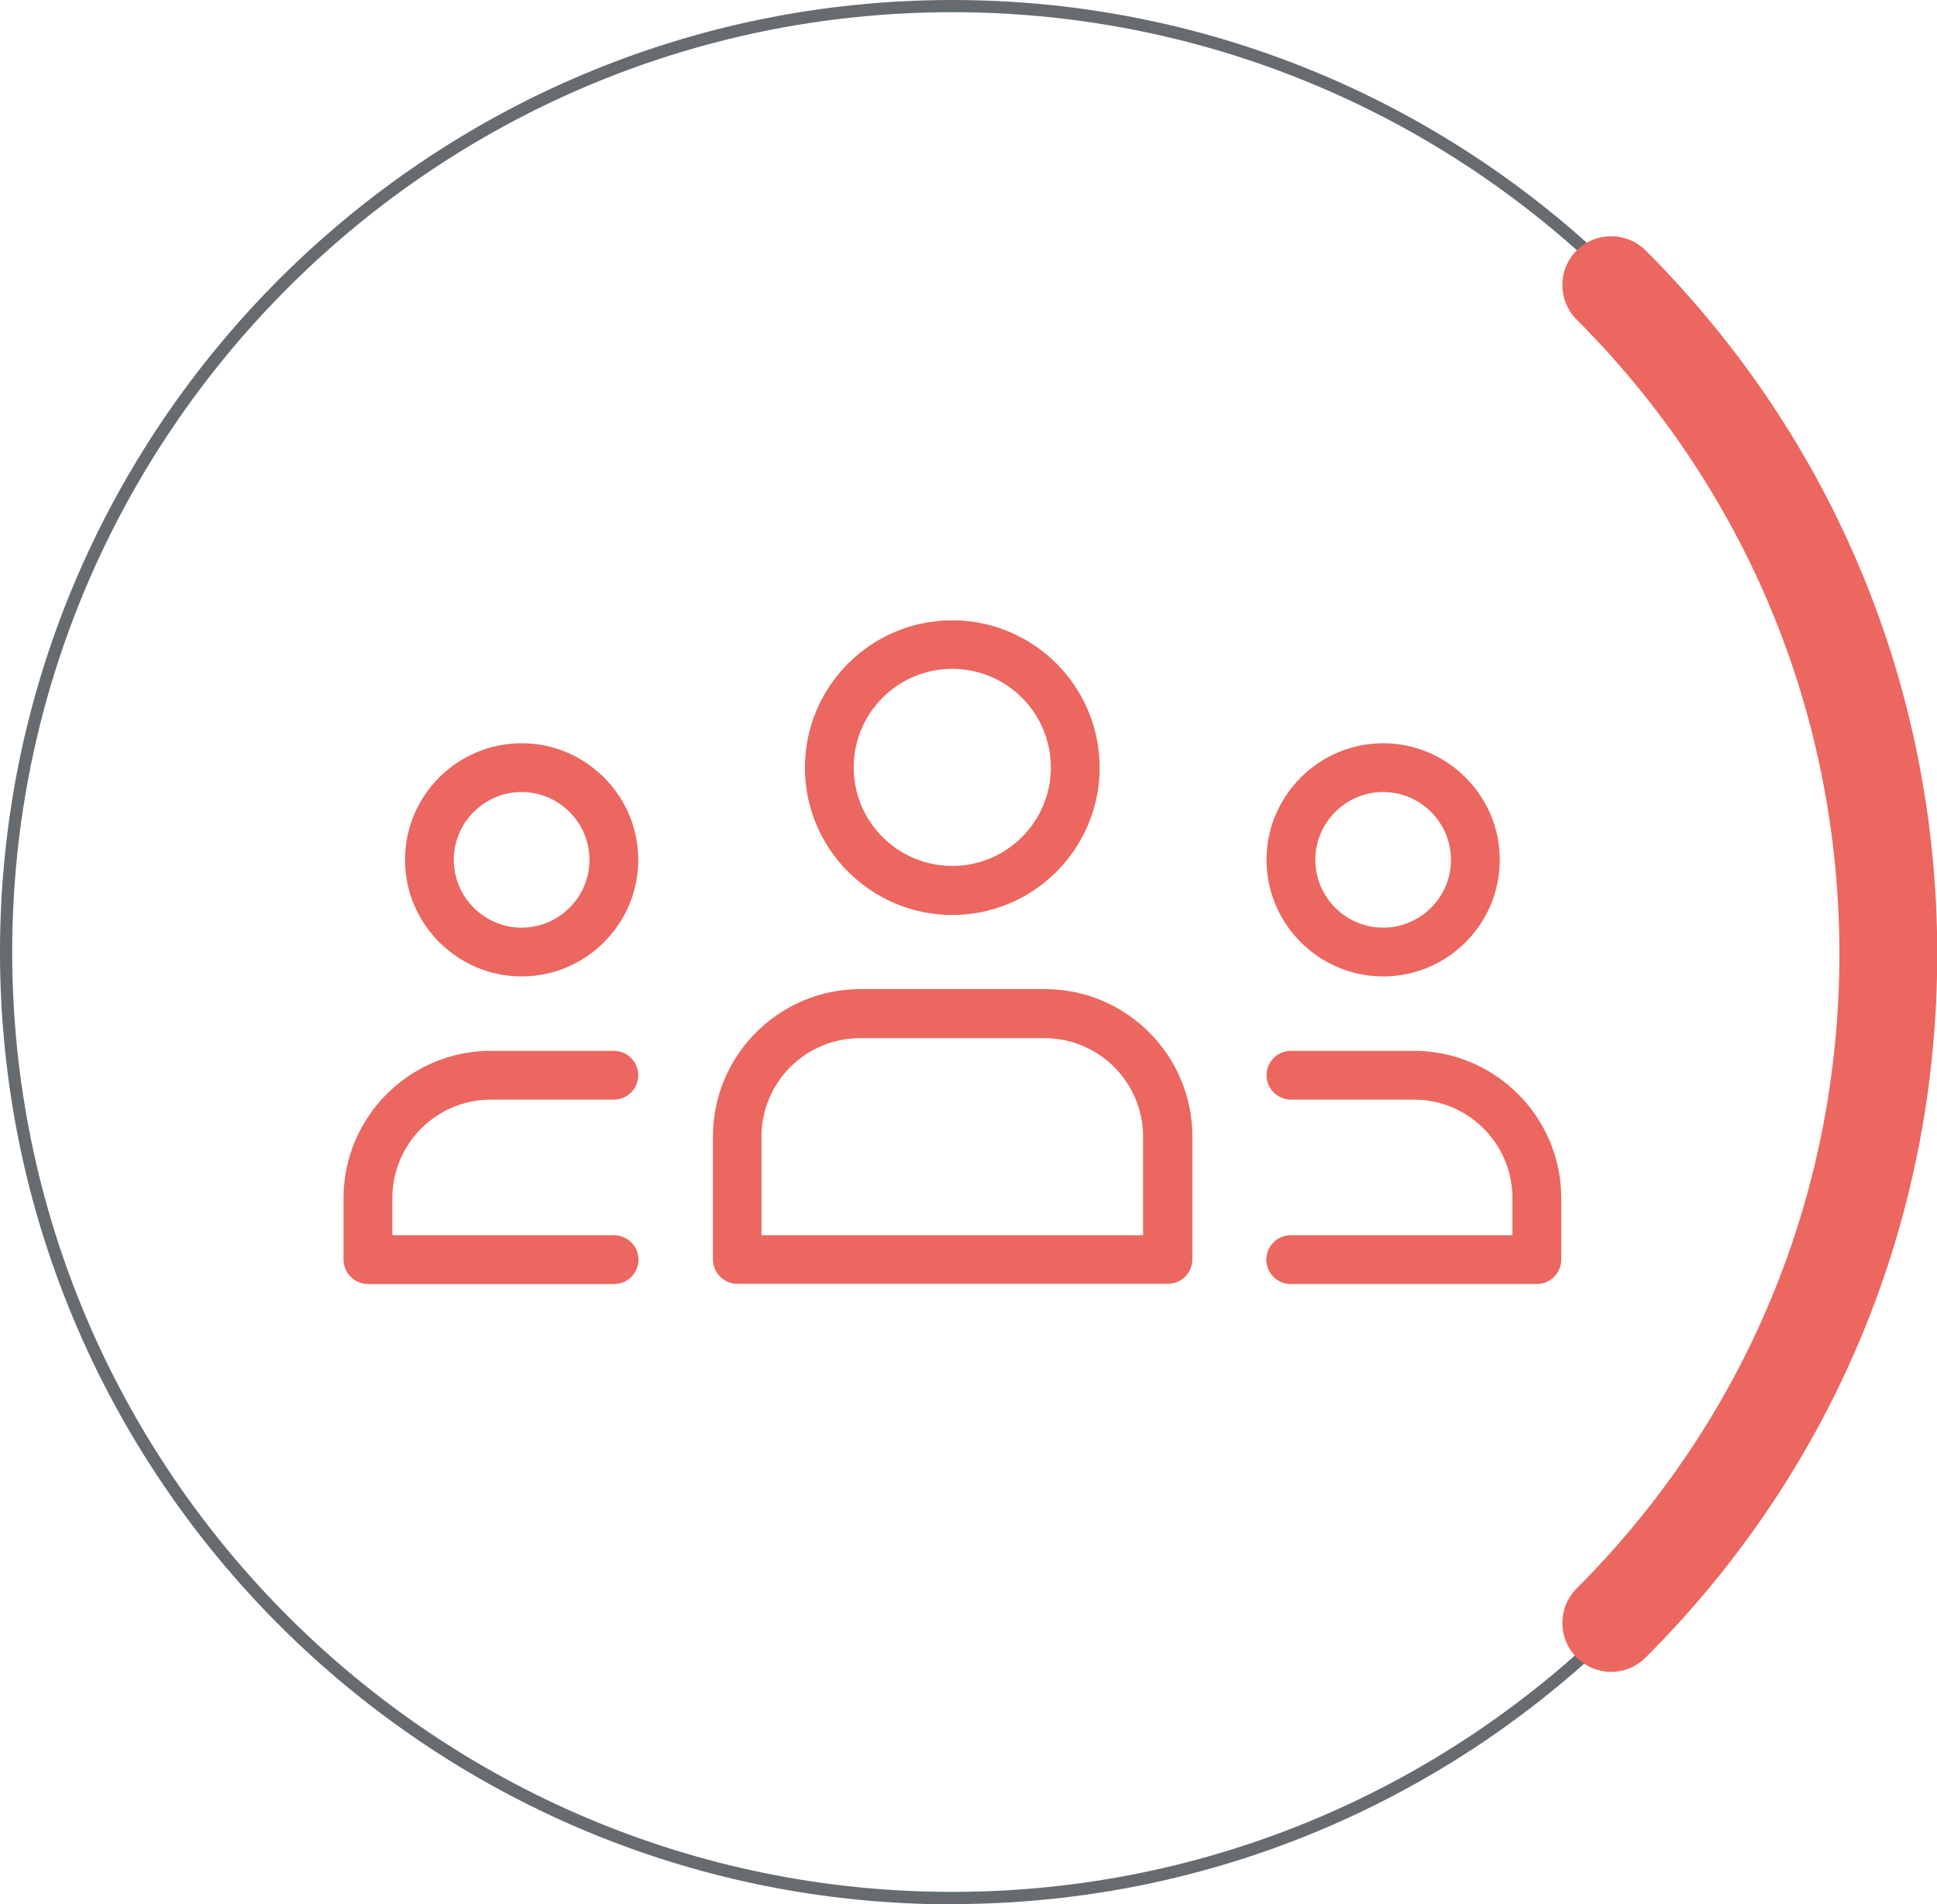
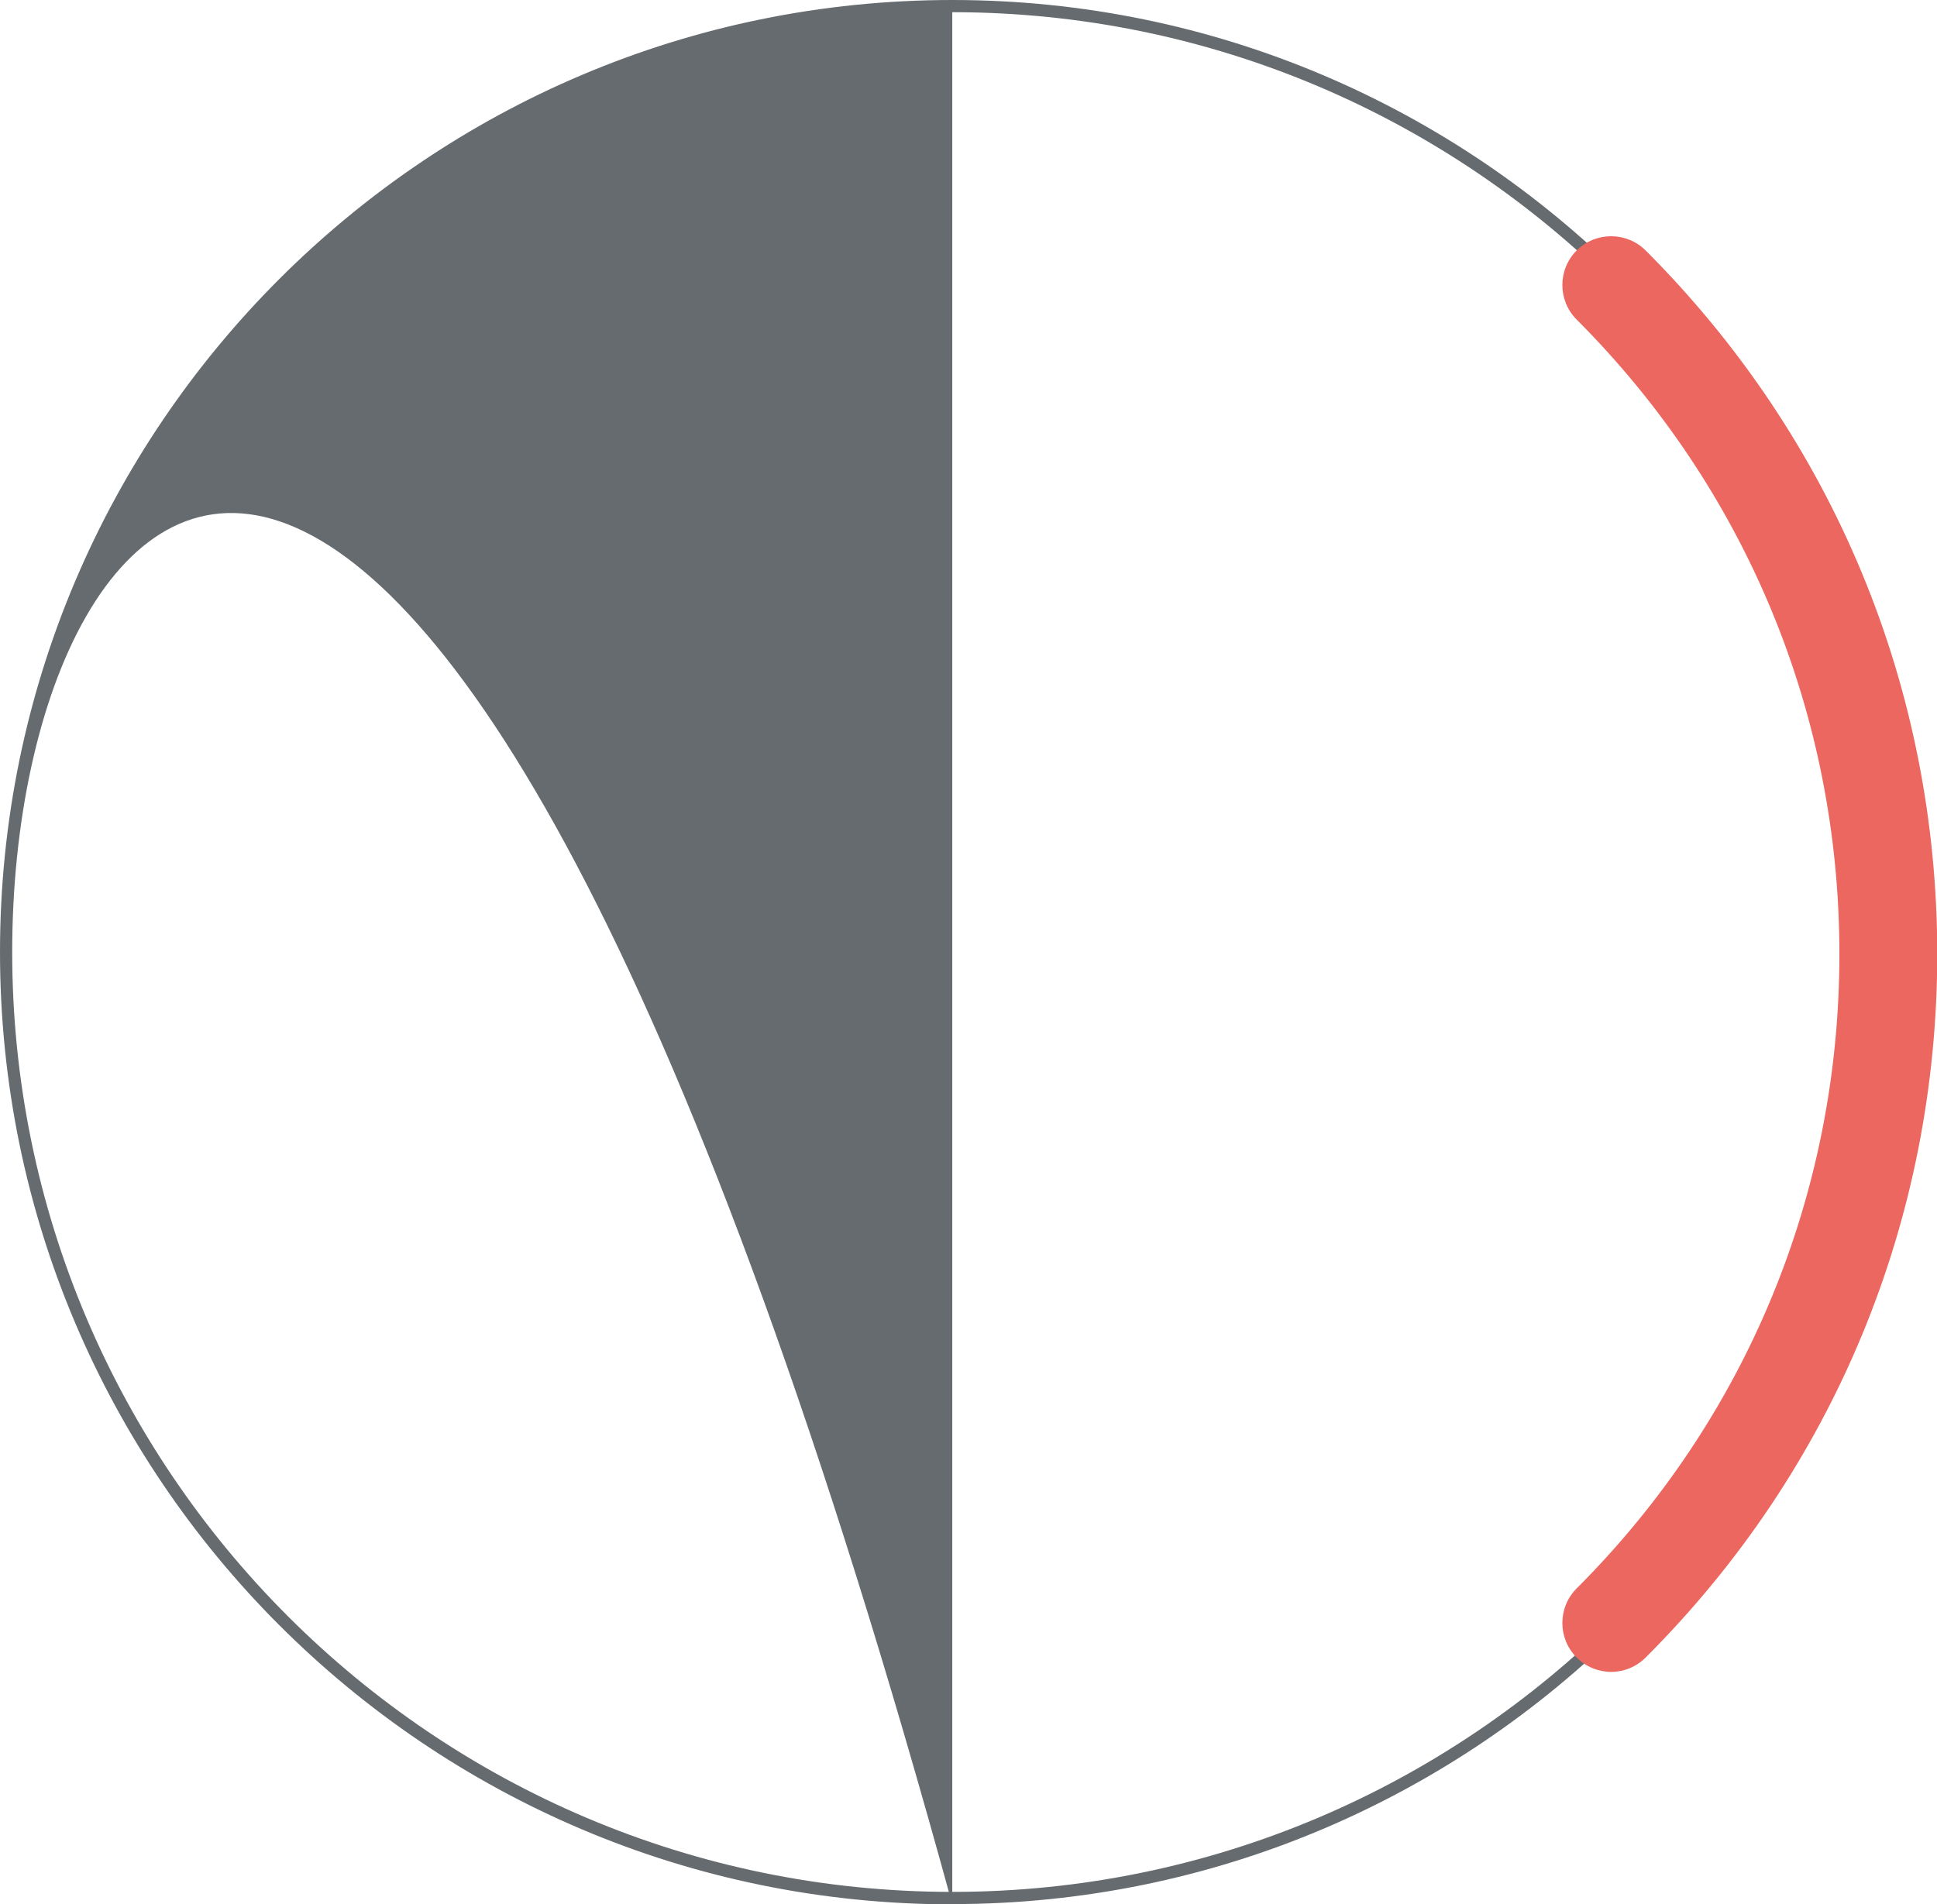
<svg xmlns="http://www.w3.org/2000/svg" id="a" width="79.39" height="78.07" viewBox="0 0 79.39 78.07">
  <defs>
    <style>.b{fill:#eb675f;}.c{fill:#eb675f;}.d{fill:#666b6f;}</style>
  </defs>
-   <path class="d" d="M39.03,78.07C17.51,78.07,0,60.56,0,39.03S17.51,0,39.03,0s39.03,17.51,39.03,39.03-17.51,39.03-39.03,39.03ZM39.03.5C17.79.5.5,17.79.5,39.03s17.29,38.53,38.53,38.53,38.53-17.29,38.53-38.53S60.28.5,39.03.5Z" />
+   <path class="d" d="M39.03,78.07C17.51,78.07,0,60.56,0,39.03S17.51,0,39.03,0s39.03,17.51,39.03,39.03-17.51,39.03-39.03,39.03ZC17.79.5.5,17.79.5,39.03s17.29,38.53,38.53,38.53,38.53-17.29,38.53-38.53S60.28.5,39.03.5Z" />
  <path class="b" d="M66.03,68.54c-.51,0-1.02-.2-1.41-.59-.78-.78-.78-2.05,0-2.83,6.95-6.95,10.77-16.18,10.77-26.01s-3.83-19.06-10.77-26.01c-.78-.78-.78-2.05,0-2.83.78-.78,2.05-.78,2.83,0,7.7,7.7,11.95,17.94,11.95,28.84s-4.24,21.14-11.95,28.84c-.39.39-.9.59-1.41.59Z" />
-   <path class="c" d="M56.69,40.03c2.64,0,4.78-2.15,4.78-4.78s-2.15-4.78-4.78-4.78-4.78,2.15-4.78,4.78,2.15,4.78,4.78,4.78ZM56.69,32.47c1.53,0,2.78,1.25,2.78,2.78s-1.25,2.78-2.78,2.78-2.78-1.25-2.78-2.78,1.25-2.78,2.78-2.78ZM57.95,43.08h-5.04c-.55,0-1,.45-1,1s.45,1,1,1h5.04c2.23,0,4.04,1.81,4.04,4.04v1.52h-9.09c-.55,0-1,.45-1,1s.45,1,1,1h10.09c.55,0,1-.45,1-1v-2.52c0-3.33-2.71-6.04-6.04-6.04ZM39.03,37.51c3.33,0,6.04-2.71,6.04-6.04s-2.71-6.04-6.04-6.04-6.04,2.71-6.04,6.04,2.71,6.04,6.04,6.04ZM39.03,27.42c2.23,0,4.04,1.81,4.04,4.04s-1.81,4.04-4.04,4.04-4.04-1.81-4.04-4.04,1.81-4.04,4.04-4.04ZM42.82,40.55h-7.56c-3.33,0-6.04,2.71-6.04,6.04v5.04c0,.55.45,1,1,1h17.65c.55,0,1-.45,1-1v-5.04c0-3.33-2.71-6.04-6.04-6.04ZM46.86,50.64h-15.65v-4.04c0-2.23,1.81-4.04,4.04-4.04h7.56c2.23,0,4.04,1.81,4.04,4.04v4.04ZM21.38,30.47c-2.64,0-4.78,2.15-4.78,4.78s2.15,4.78,4.78,4.78,4.78-2.15,4.78-4.78-2.15-4.78-4.78-4.78ZM21.38,38.03c-1.53,0-2.78-1.25-2.78-2.78s1.25-2.78,2.78-2.78,2.78,1.25,2.78,2.78-1.25,2.78-2.78,2.78ZM20.12,45.08h5.04c.55,0,1-.45,1-1s-.45-1-1-1h-5.04c-3.33,0-6.04,2.71-6.04,6.04v2.52c0,.55.45,1,1,1h10.09c.55,0,1-.45,1-1s-.45-1-1-1h-9.09v-1.52c0-2.23,1.81-4.04,4.04-4.04Z" />
</svg>